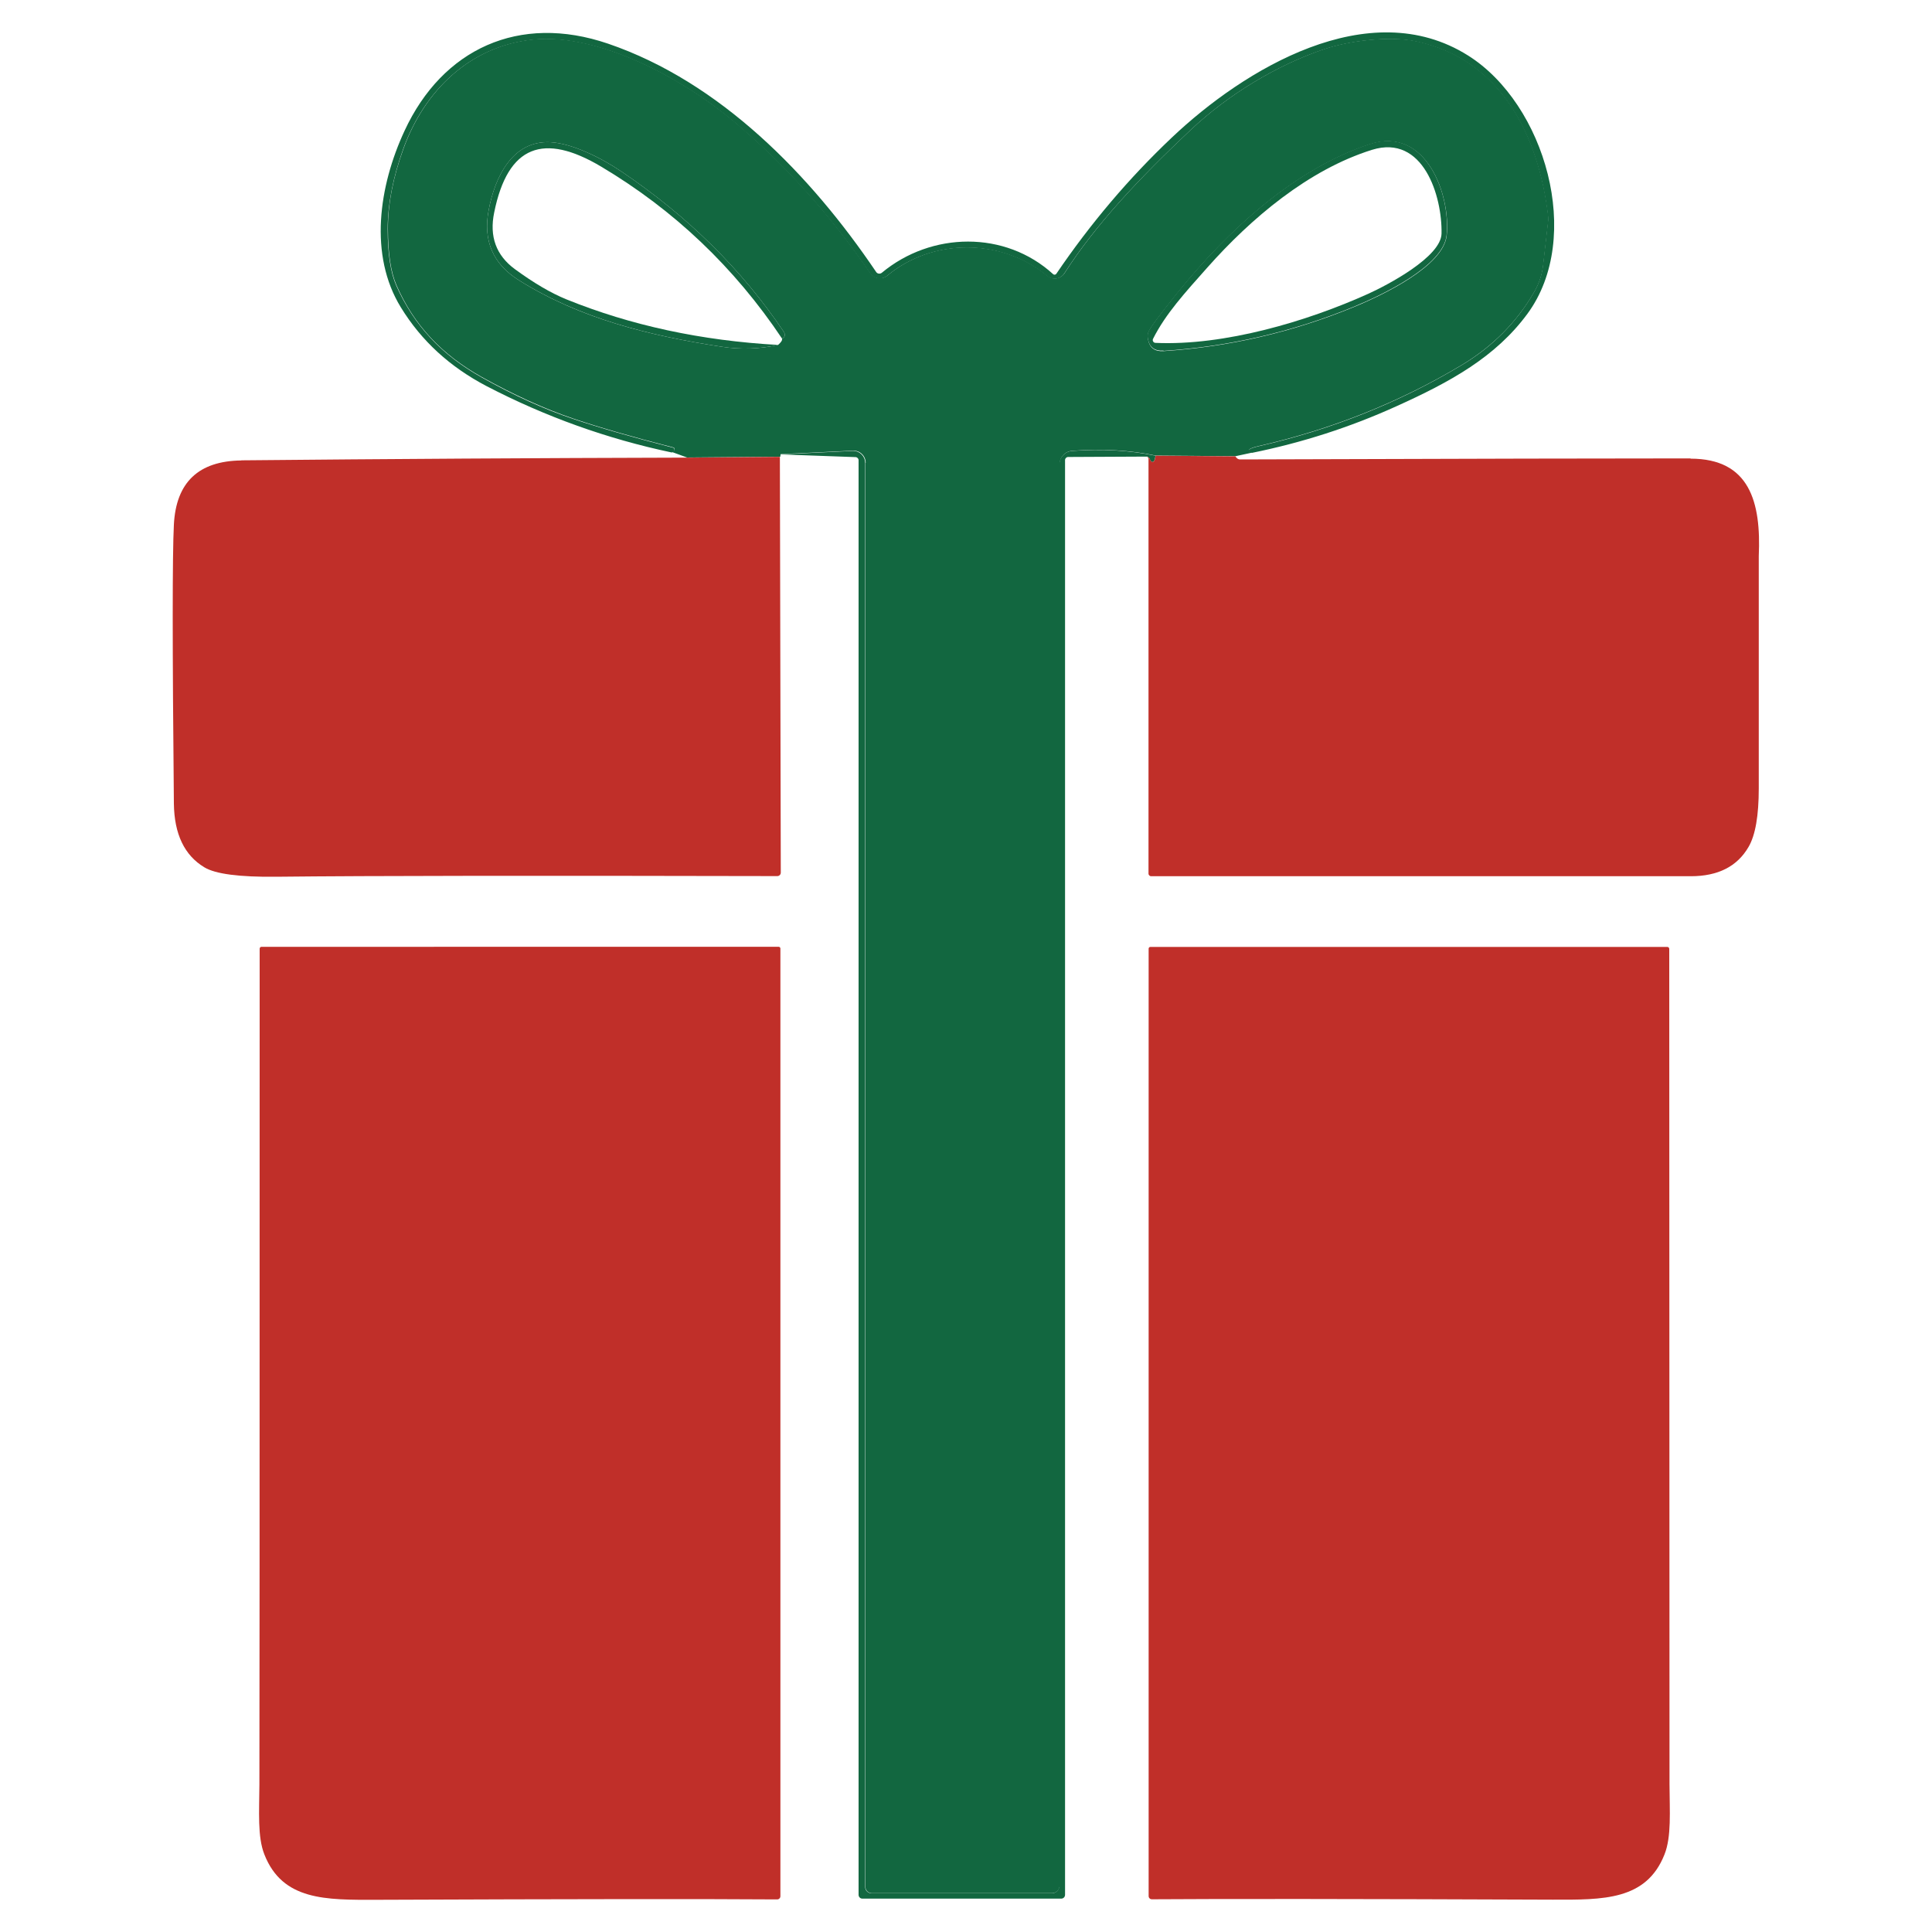
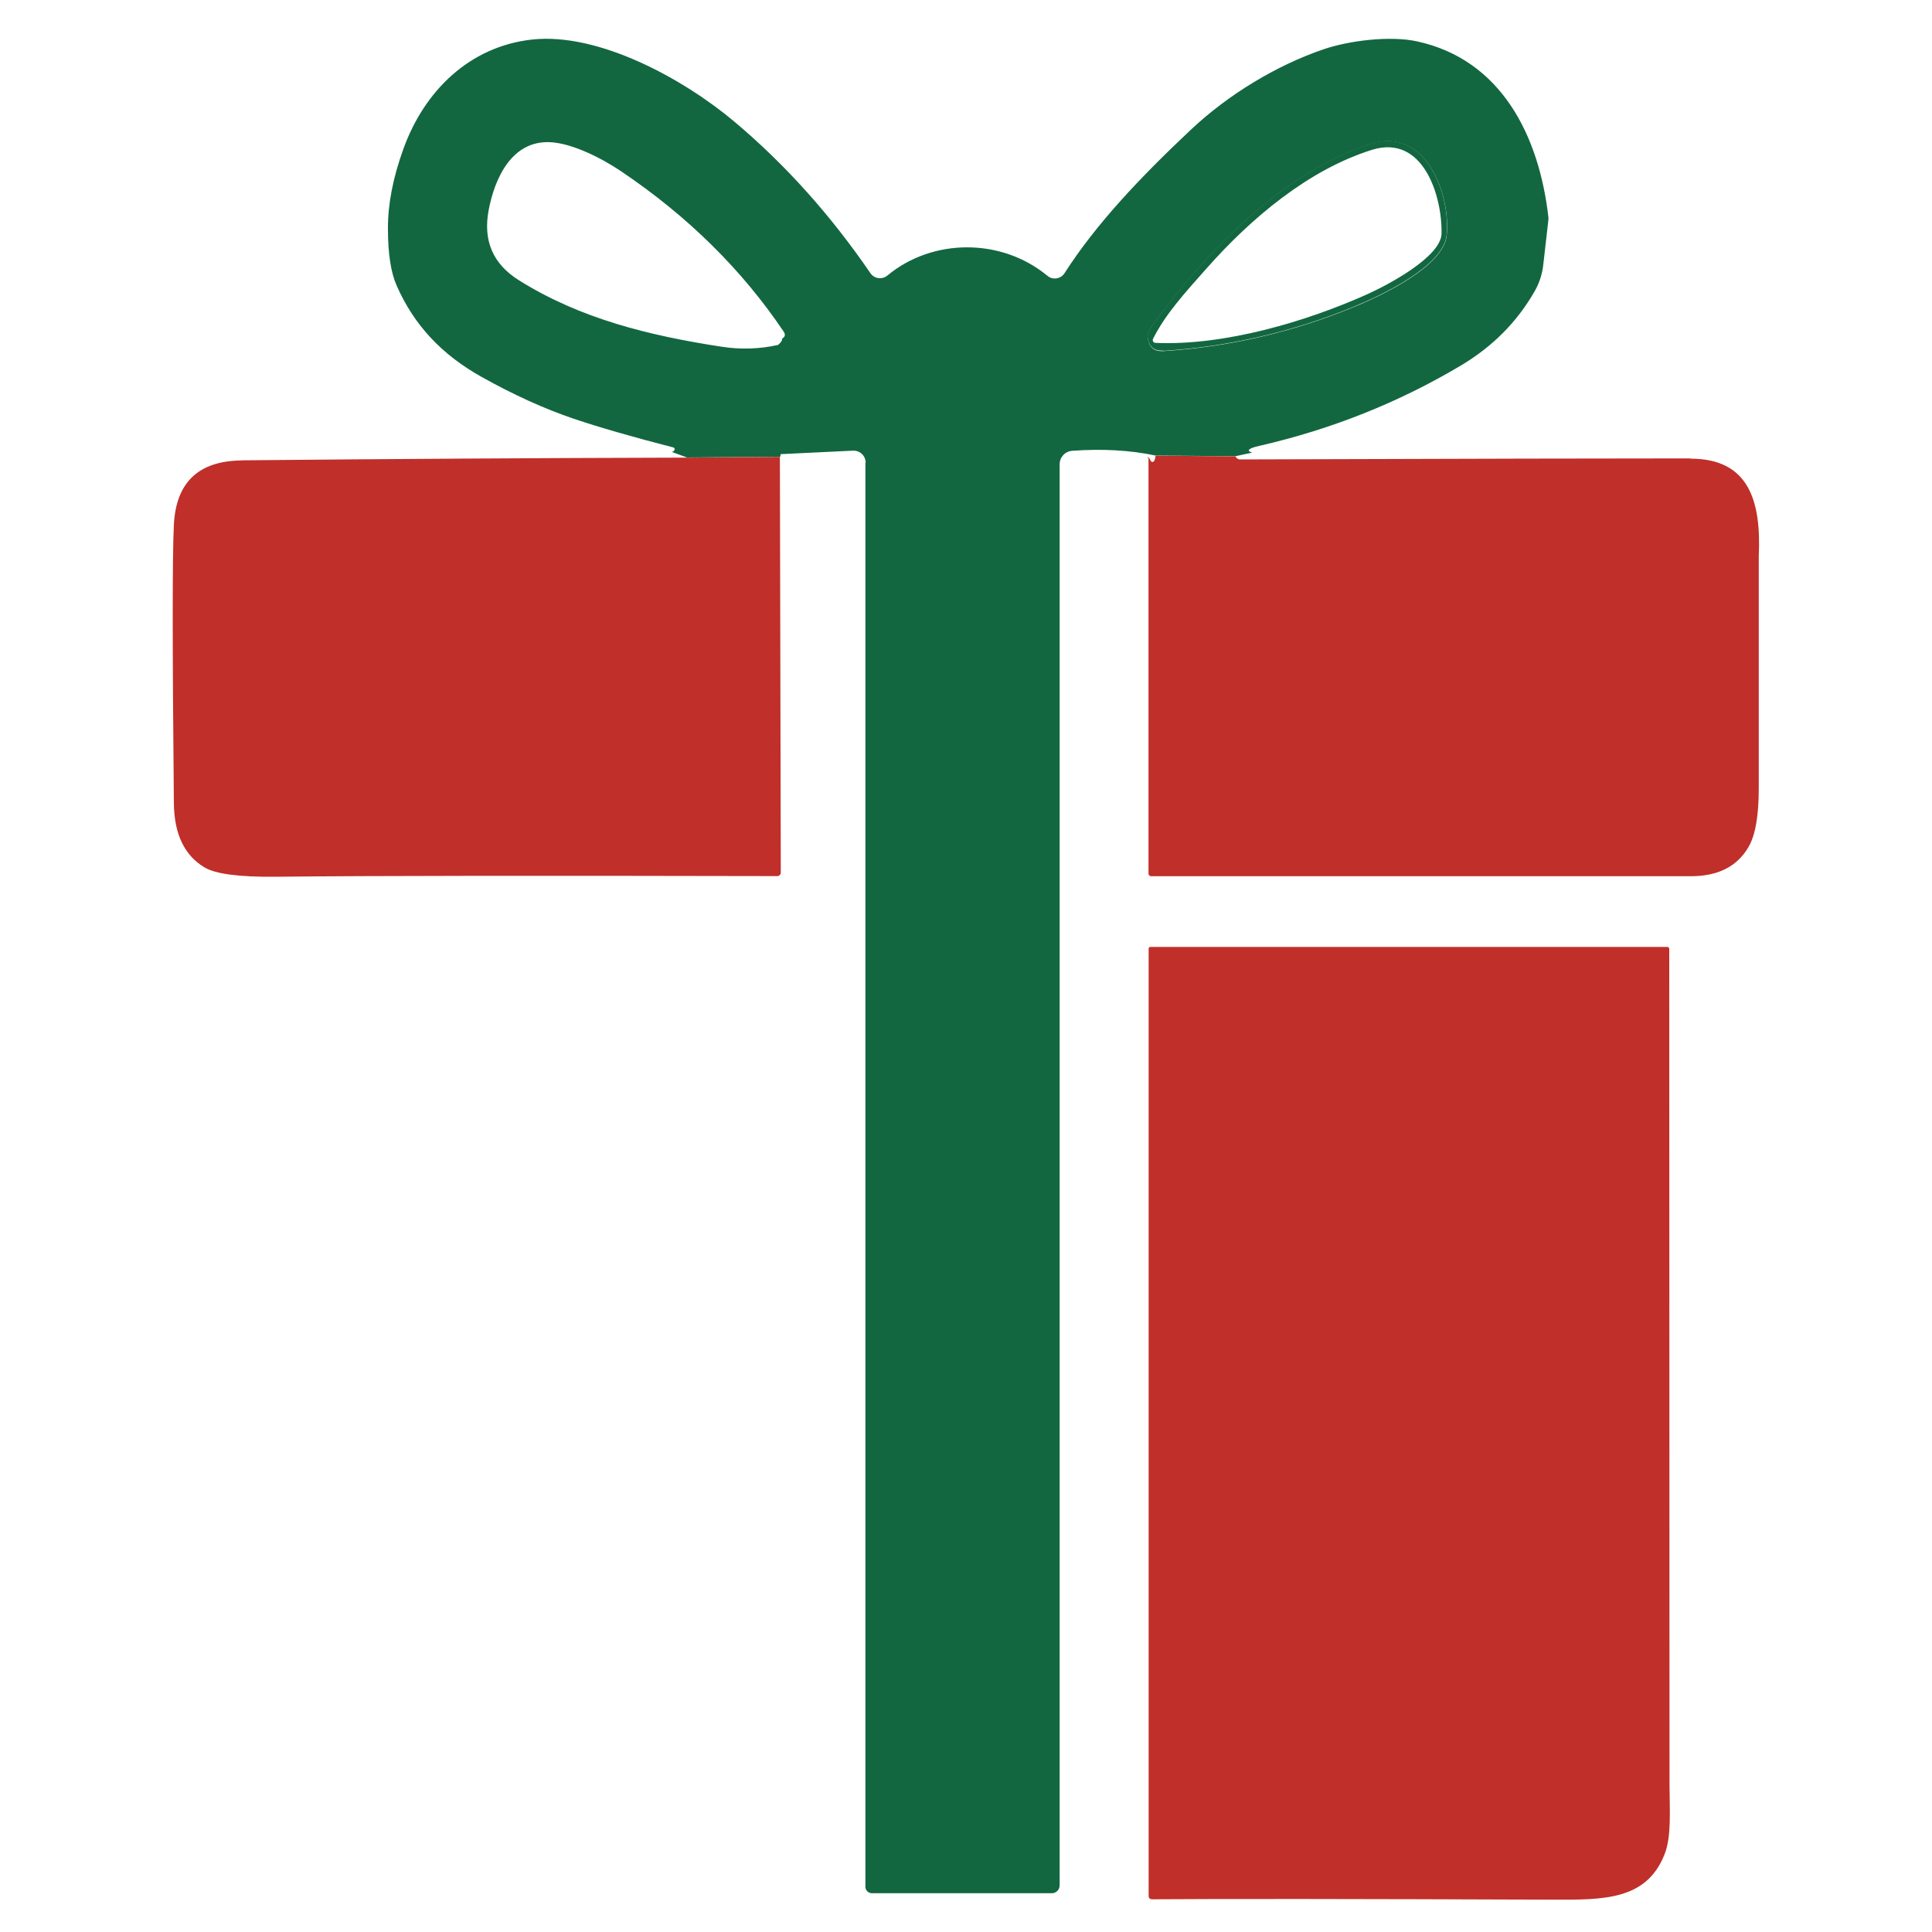
<svg xmlns="http://www.w3.org/2000/svg" id="Ebene_1" viewBox="0 0 150 150">
  <defs>
    <style>      .st0 {        fill: #c02f29;      }      .st1 {        fill: #126740;      }    </style>
  </defs>
-   <path class="st1" d="M52.36,34.91c.02-.07-.03-.14-.1-.15-3.14-.81-5.72-1.55-7.74-2.23-2.28-.76-4.65-1.84-7.14-3.24-3.1-1.74-5.24-4.03-6.61-7.11-.44-1-.67-2.47-.67-4.4,0-1.89.4-3.96,1.2-6.2,1.63-4.52,5.15-7.96,10-8.49,5.16-.56,11.74,3.04,15.69,6.37,3.94,3.31,7.46,7.23,10.57,11.77.3.44.91.52,1.32.18,3.49-2.9,8.84-2.95,12.43.03.41.34,1.03.24,1.32-.21,2.4-3.75,5.78-7.35,9.81-11.14,2.91-2.74,6.65-5,10.29-6.24,2.02-.69,5.18-1.08,7.26-.62,6.55,1.42,9.49,7.33,10.21,13.68,0,.05,0,.1,0,.15l-.4,3.51c-.08.73-.31,1.44-.68,2.08-1.36,2.37-3.25,4.28-5.67,5.72-4.85,2.9-10.08,4.99-15.71,6.27-.84.19-1.02.37-.54.52,3.89-.79,7.63-1.99,11.22-3.62,4.19-1.89,7.7-3.82,10.17-7.18,4.37-5.94,1.37-16.29-4.61-20.05-7.7-4.85-17.43,1.09-23,6.37-3.34,3.16-6.33,6.69-8.97,10.58-.06.08-.17.09-.24.03-3.73-3.41-9.46-3.31-13.31-.11-.14.11-.35.08-.44-.07-5.07-7.5-12.09-14.74-20.81-17.72-6.92-2.36-12.86.42-15.8,6.76-2,4.3-2.78,9.66-.29,13.71,1.59,2.6,3.81,4.63,6.66,6.12,4.56,2.37,9.35,4.09,14.37,5.15.12-.03.2-.1.22-.2Z" />
  <path class="st1" d="M67.19,35.95v110.54c0,.28.23.5.51.5h13.96c.34,0,.61-.27.61-.61V36.05c0-.55.42-1.01.98-1.05,2.33-.17,4.49-.05,6.48.37l6.19.05,1.3-.28c-.48-.15-.3-.33.54-.52,5.63-1.29,10.87-3.38,15.71-6.27,2.42-1.45,4.31-3.35,5.67-5.72.37-.64.6-1.35.68-2.08l.4-3.51s0-.1,0-.15c-.72-6.35-3.66-12.26-10.21-13.68-2.08-.45-5.24-.07-7.26.62-3.63,1.24-7.38,3.5-10.29,6.24-4.03,3.79-7.41,7.39-9.81,11.14-.29.45-.91.55-1.32.21-3.59-2.97-8.94-2.93-12.43-.03-.41.34-1.02.26-1.32-.18-3.11-4.54-6.63-8.46-10.57-11.77-3.96-3.33-10.54-6.93-15.69-6.37-4.85.53-8.37,3.97-10,8.49-.81,2.24-1.21,4.3-1.2,6.2,0,1.94.23,3.4.67,4.4,1.36,3.09,3.5,5.37,6.61,7.11,2.49,1.39,4.87,2.47,7.14,3.24,2.02.68,4.59,1.42,7.74,2.23.07.02.11.09.1.15-.02.1-.09.17-.22.2l1.18.43,7.24-.06c.01-.07.02-.13.03-.2l5.61-.27c.54-.03.99.4.99.94ZM89.14,25.85c.06-.27.83-1.31,2.29-3.12,3.93-4.87,9.09-9.61,14.92-11.53,4.35-1.43,6.3,3.91,5.97,7.09-.25,2.38-4.97,4.63-7.24,5.56-4.75,1.95-9.66,3.08-14.73,3.41-.68.05-1.08-.25-1.21-.87-.04-.17-.03-.35,0-.52ZM60.72,26.29c.03.13-.08.29-.31.49-1.43.32-2.89.37-4.38.14-5.62-.86-10.99-2.18-15.74-5.16-2.02-1.26-2.8-3.08-2.35-5.45.47-2.48,1.8-5.42,4.79-5.27,1.7.09,3.96,1.22,5.51,2.27,5.19,3.5,9.38,7.65,12.6,12.43.16.24.12.42-.12.55Z" />
-   <path class="st1" d="M48.24,13.31c-1.54-1.04-3.8-2.18-5.51-2.27-3-.15-4.32,2.79-4.79,5.27-.45,2.37.33,4.19,2.35,5.45,4.75,2.97,10.12,4.3,15.74,5.16,1.49.23,2.95.18,4.38-.14-5.95-.33-11.43-1.51-16.44-3.54-1.2-.49-2.53-1.27-3.99-2.34-1.46-1.07-2-2.54-1.61-4.41,1.06-5.22,3.84-6.21,8.31-3.55,5.66,3.37,10.34,7.82,14.04,13.35.24-.13.28-.31.12-.55-3.22-4.78-7.41-8.93-12.6-12.43Z" />
  <path class="st1" d="M90.34,27.24c5.07-.33,9.98-1.46,14.73-3.41,2.26-.93,6.99-3.18,7.24-5.56.33-3.18-1.62-8.52-5.97-7.09-5.83,1.92-10.99,6.67-14.92,11.53-1.46,1.81-2.22,2.85-2.29,3.12-.04.18-.04.35,0,.52.13.62.53.92,1.21.87ZM89.52,26.31c.98-1.95,2.48-3.58,4.22-5.54,3.39-3.82,7.85-7.6,12.79-9.14,3.97-1.23,5.45,3.59,5.39,6.51-.04,1.81-4.19,3.99-5.69,4.67-4.74,2.14-11.16,4.05-16.52,3.81-.15,0-.26-.17-.19-.31Z" />
-   <path class="st1" d="M89.28,35.68c.06.13.12.19.19.19.13-.01.21-.17.24-.49-1.99-.42-4.15-.54-6.48-.37-.55.04-.98.5-.98,1.05v110.33c0,.34-.27.61-.61.61h-13.96c-.28,0-.51-.22-.51-.5V35.95c0-.54-.45-.97-.99-.94l-5.61.27,5.85.21c.13,0,.24.11.24.24v111.38c0,.17.13.3.3.3h15.43c.17,0,.3-.13.3-.3V35.72c0-.13.11-.24.24-.24l6.14-.03c.1.05.18.12.21.22Z" />
  <path class="st0" d="M18.74,35.75c-3.32.04-5.07,1.69-5.24,4.98-.12,2.29-.12,9.51,0,21.66.03,2.37.82,4.02,2.37,4.95.86.52,2.72.76,5.58.73,7.39-.08,20.36-.09,38.9-.05.15,0,.27-.12.27-.27l-.07-32.28-7.24.06c-11.54.03-23.07.1-34.58.21Z" />
  <path class="st0" d="M131.26,35.59c-5.47,0-17.13.02-34.99.08-.1,0-.2-.05-.27-.13l-.09-.11-6.19-.05c-.03.31-.11.47-.24.49-.07,0-.13-.06-.19-.19-.04-.1-.11-.17-.21-.22l.09.14s0,.02,0,.02v32.19c-.01.12.09.22.21.22,19,0,32.96,0,41.89,0,2.12,0,3.61-.76,4.49-2.28.53-.91.79-2.43.79-4.54,0-11.93,0-17.93,0-18.03.19-4.21-.71-7.57-5.3-7.57Z" />
-   <path class="st0" d="M29.21,147.5c15.15-.06,25.53-.07,31.13-.03.14,0,.25-.11.25-.25v-73.58c0-.07-.06-.13-.13-.13H20.3c-.08,0-.14.07-.14.15,0,42.43-.01,64.05-.02,64.88-.01,2.1-.16,4.07.39,5.45,1.41,3.57,4.76,3.52,8.69,3.51Z" />
  <path class="st0" d="M129.6,73.67c0-.08-.07-.15-.14-.15h-40.15c-.07,0-.13.06-.13.13v73.56c0,.14.11.25.25.25,5.6-.04,15.97-.03,31.12.03,3.92.01,7.27.06,8.68-3.51.55-1.38.4-3.35.39-5.45,0-.83-.01-22.44-.02-64.85Z" />
</svg>